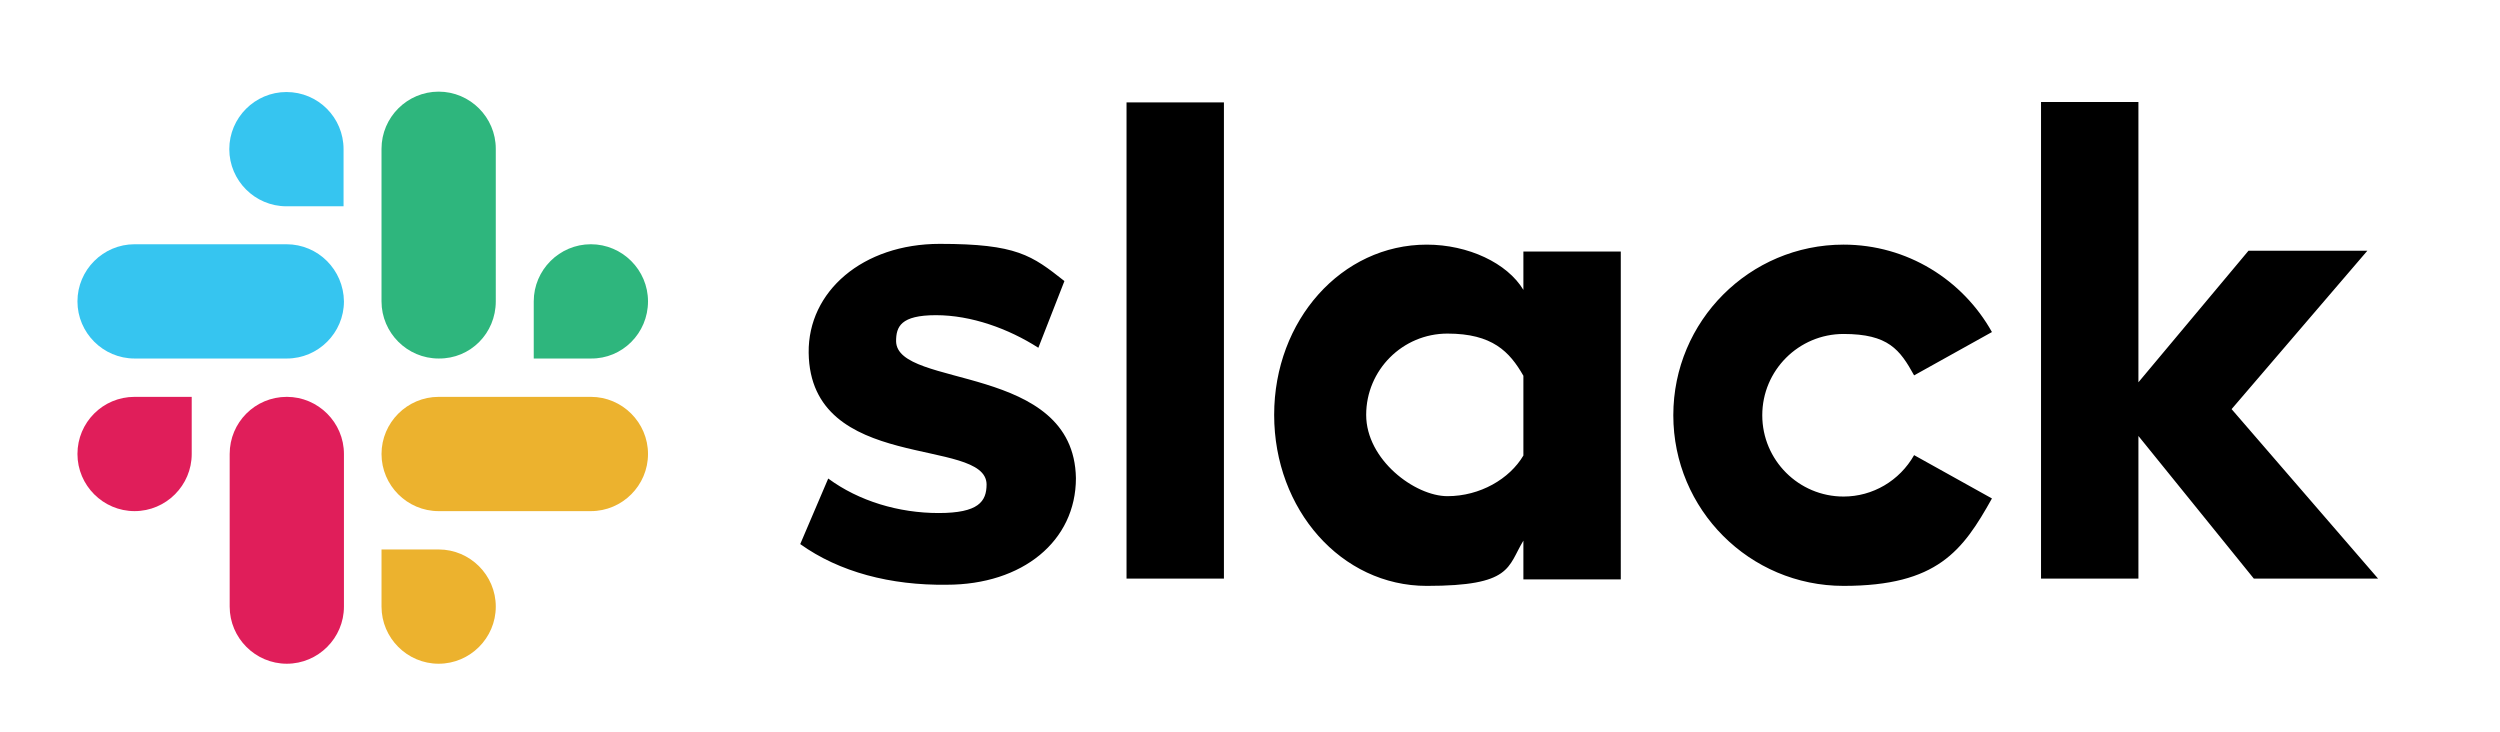
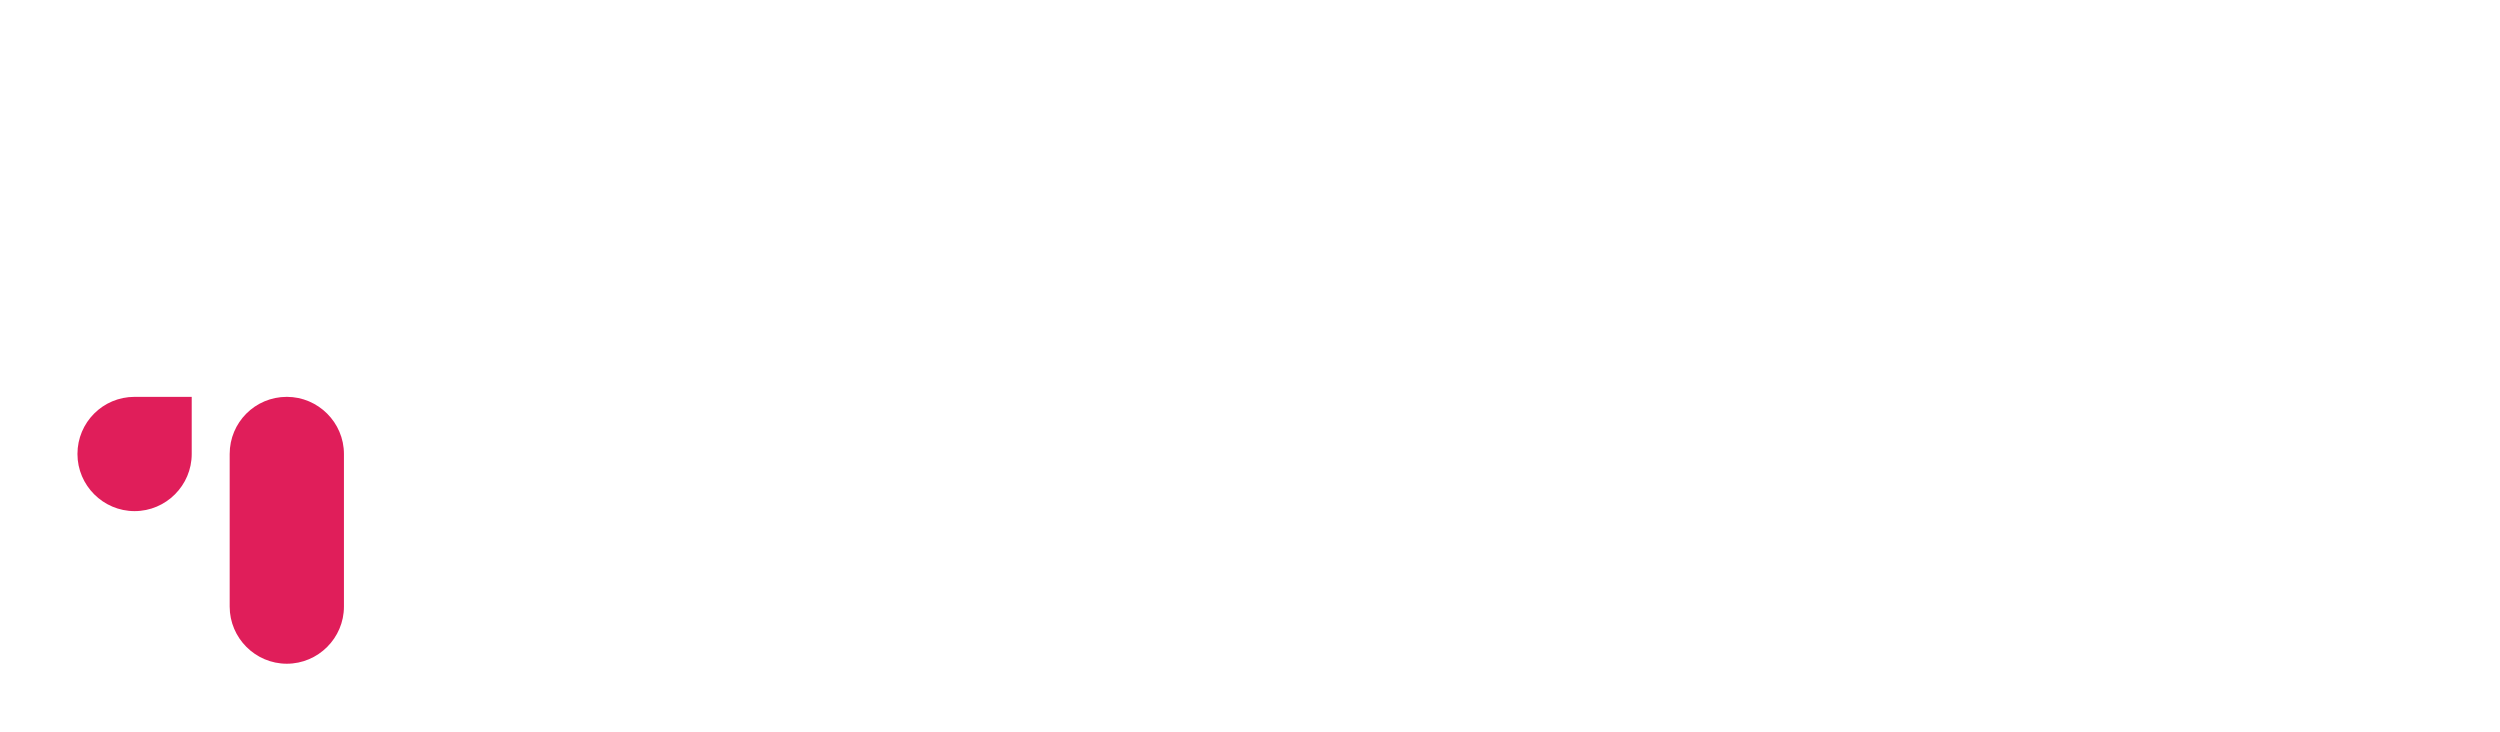
<svg xmlns="http://www.w3.org/2000/svg" viewBox="0 0 652 191">
-   <path d="m208.7 141.9 7.3-17.1c8 5.9 18.4 9 28.8 9s12.5-3 12.5-7.5c-.2-12.5-46-2.8-46.4-34.3-.2-16 14.1-28.4 34.2-28.4s24 3 32.5 9.7l-6.8 17.4c-7.8-5-17.5-8.5-26.7-8.5s-10.4 3-10.4 6.8c.2 12.4 46.4 5.6 46.9 35.7 0 16.4-13.9 27.8-33.7 27.8-14.6.2-28-3.3-38.2-10.6m290.5-23.2c-3.8 6.7-10.8 10.8-18.4 10.8-11.7 0-21.2-9.5-21.2-21.2s9.5-21.2 21.2-21.2 14.7 4.1 18.4 10.8l20.3-11.3c-7.6-13.6-22.1-22.8-38.7-22.8-24.5 0-44.4 19.9-44.4 44.5s19.9 44.5 44.4 44.5 31.1-9.2 38.7-22.8l-20.3-11.3Zm-205.4 32.2h25.4V26.7h-25.4v124.2ZM532.3 26.7v124.2h25.4v-37.2l30.1 37.2h32.4L582 106.7l35.4-41.3h-31l-28.7 34.3V26.6h-25.4Zm-135 38.8v10.1c-4.2-7-14.4-11.8-25.2-11.8-22.2 0-39.8 19.7-39.8 44.4s17.5 44.6 39.8 44.6 21-4.9 25.2-11.8v10.1h25.4V65.6h-25.4Zm0 53.3c-3.6 6.1-11.3 10.6-19.8 10.6s-21.2-9.5-21.2-21.2S365.8 87 377.5 87s16.2 4.7 19.8 11v20.8Z" />
-   <path d="M74.7 24c-8.2 0-14.9 6.7-14.9 14.9s6.7 14.9 14.9 14.9h14.9V38.9C89.6 30.7 83 24 74.7 24m0 39.7H35.1c-8.2 0-14.9 6.7-14.9 14.9s6.7 14.9 14.9 14.9h39.7c8.2 0 14.9-6.7 14.9-14.9-.1-8.2-6.7-14.9-15-14.9" style="fill:#36c5f0" />
-   <path d="M169 78.6c0-8.2-6.7-14.9-14.9-14.9s-14.9 6.7-14.9 14.9v14.9h14.9c8.2.1 14.9-6.6 14.9-14.9m-39.7 0V38.8c0-8.2-6.7-14.9-14.9-14.9s-14.9 6.7-14.9 14.9v39.8c0 8.2 6.7 14.9 14.9 14.9 8.3.1 14.9-6.6 14.9-14.9" style="fill:#2eb67d" />
-   <path d="M114.4 173.1c8.2 0 14.9-6.7 14.9-14.9s-6.7-14.9-14.9-14.9H99.5v14.9c0 8.2 6.7 14.9 14.9 14.9m0-39.8h39.7c8.2 0 14.9-6.7 14.9-14.9s-6.7-14.9-14.9-14.9h-39.7c-8.2 0-14.9 6.7-14.9 14.9s6.7 14.9 14.9 14.9" style="fill:#ecb22e" />
  <path d="M20.2 118.4c0 8.2 6.7 14.9 14.9 14.9S50 126.6 50 118.4v-14.9H35.1c-8.3 0-14.9 6.7-14.9 14.9m39.7 0v39.8c0 8.2 6.7 14.9 14.9 14.9s14.9-6.7 14.9-14.9v-39.8c0-8.2-6.7-14.9-14.9-14.9-8.3 0-14.9 6.7-14.9 14.9" style="fill:#e01e5a" />
</svg>